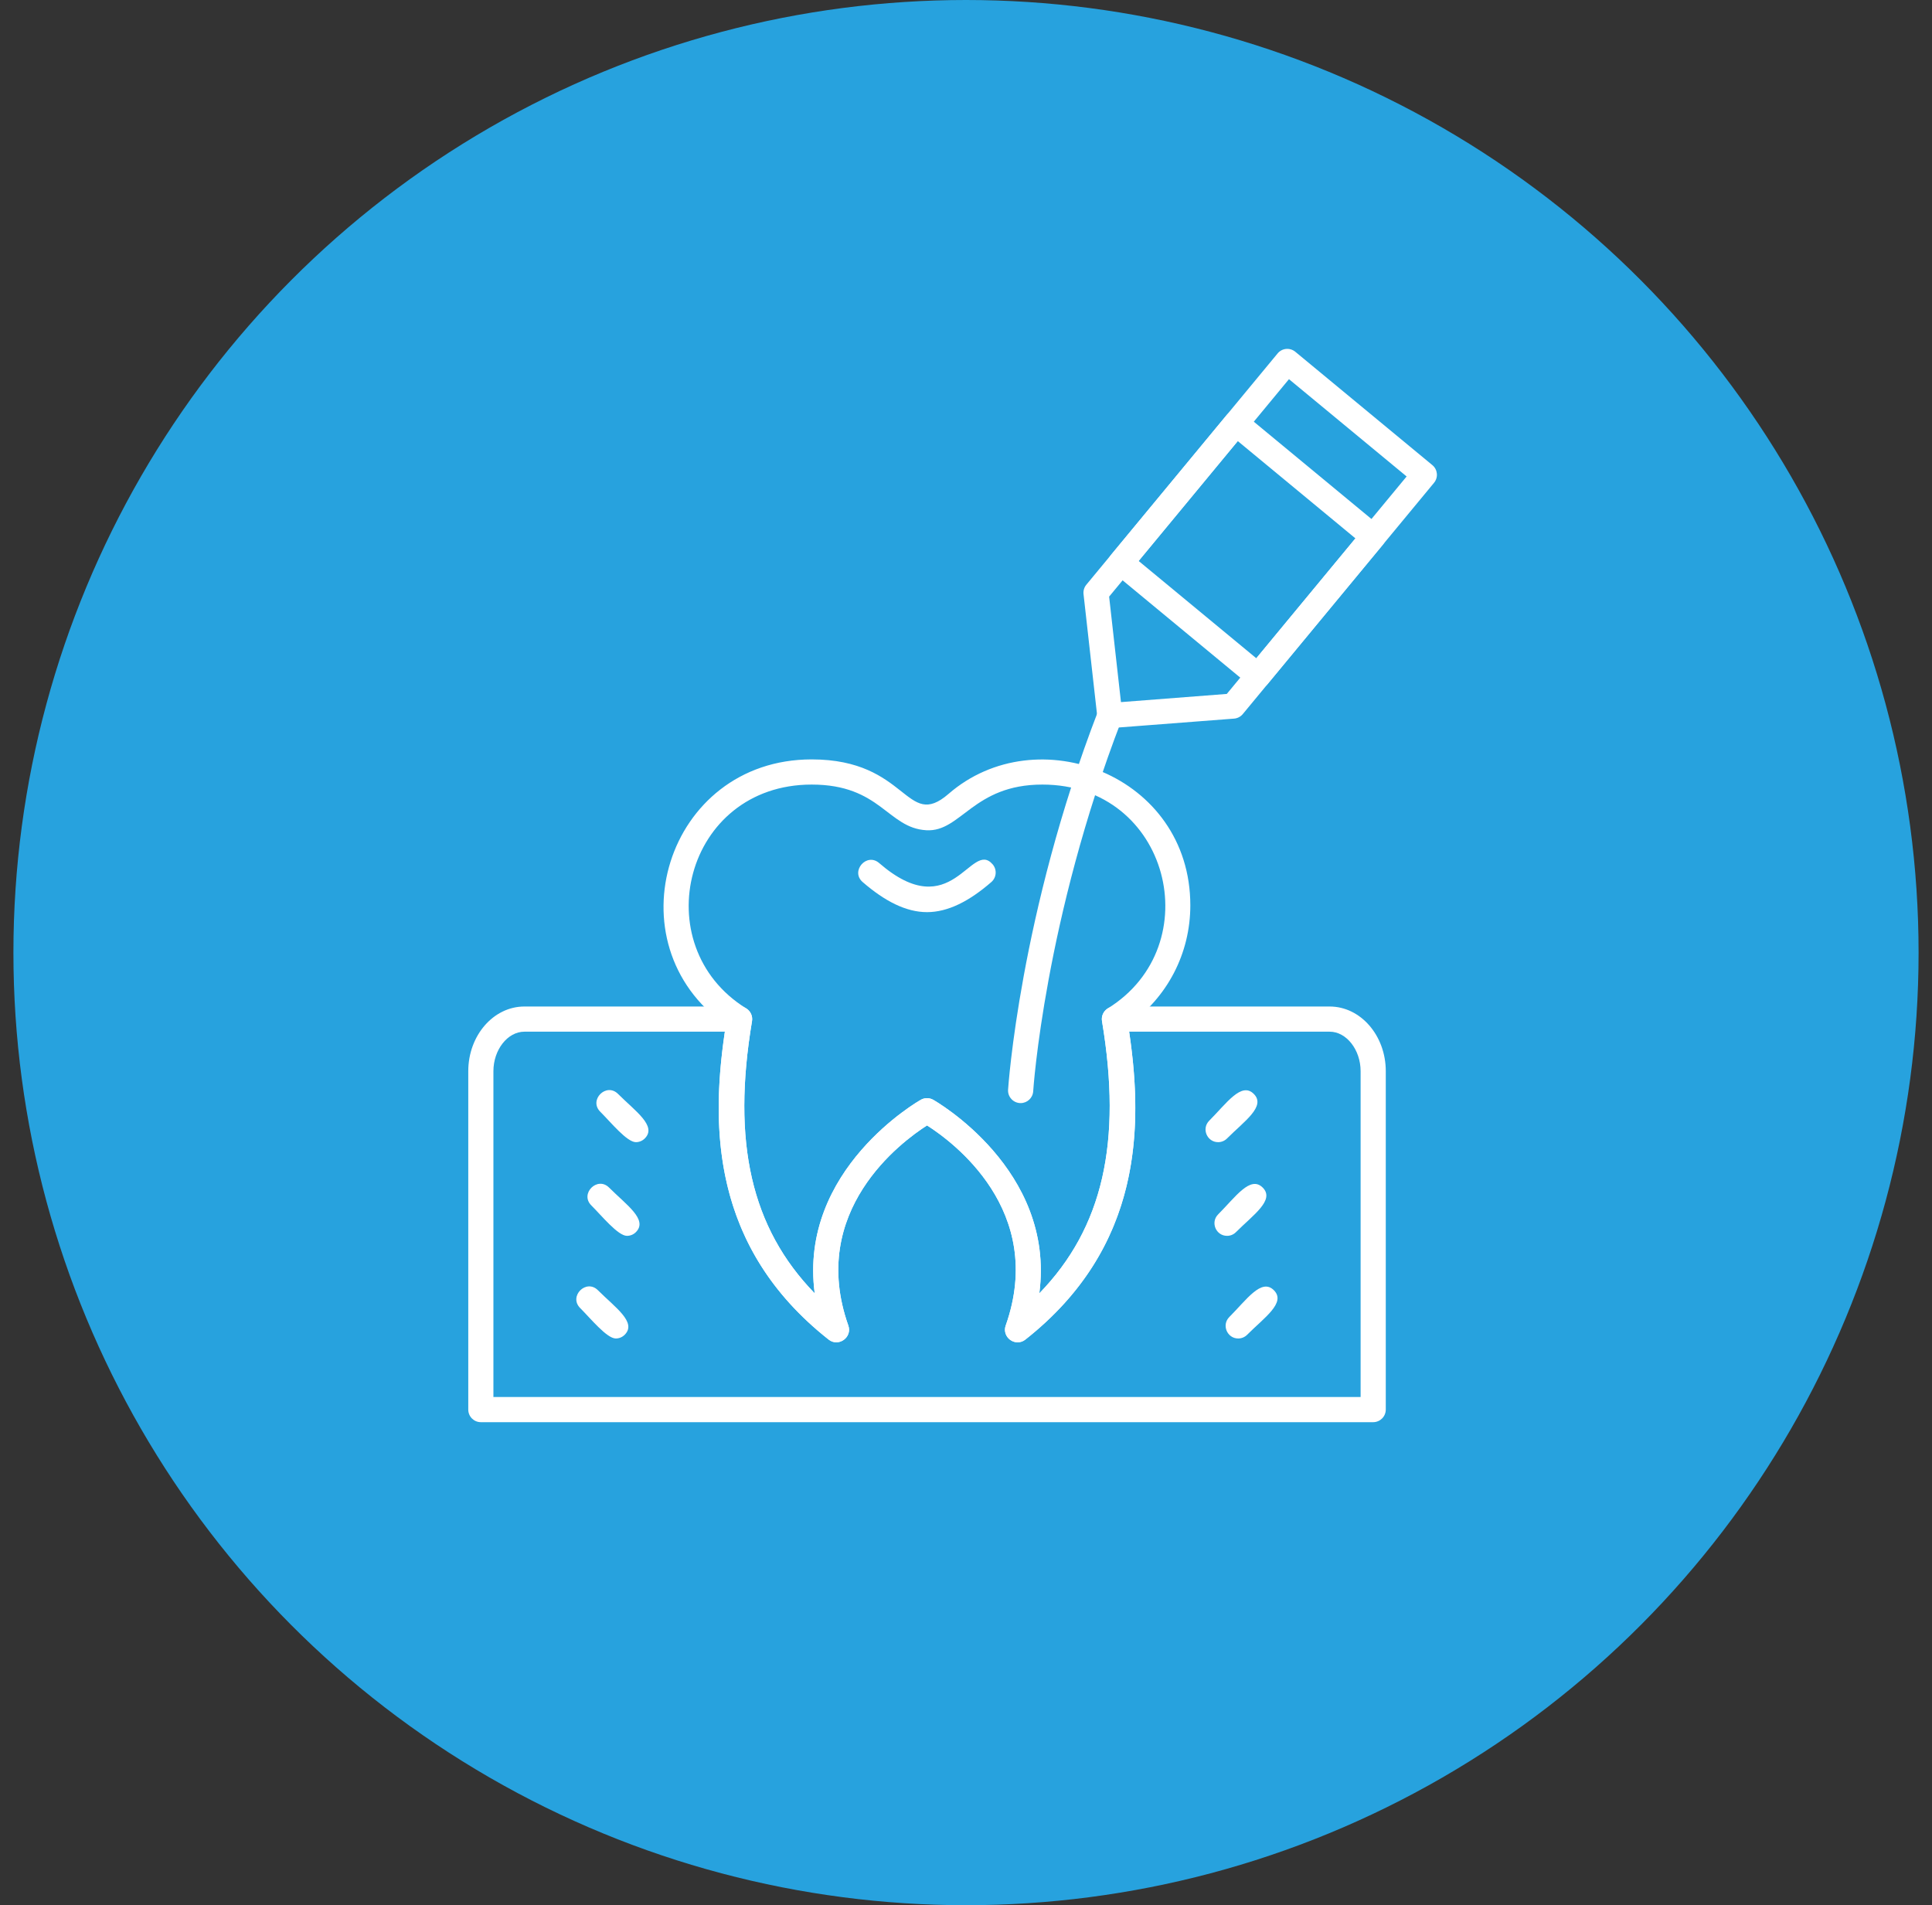
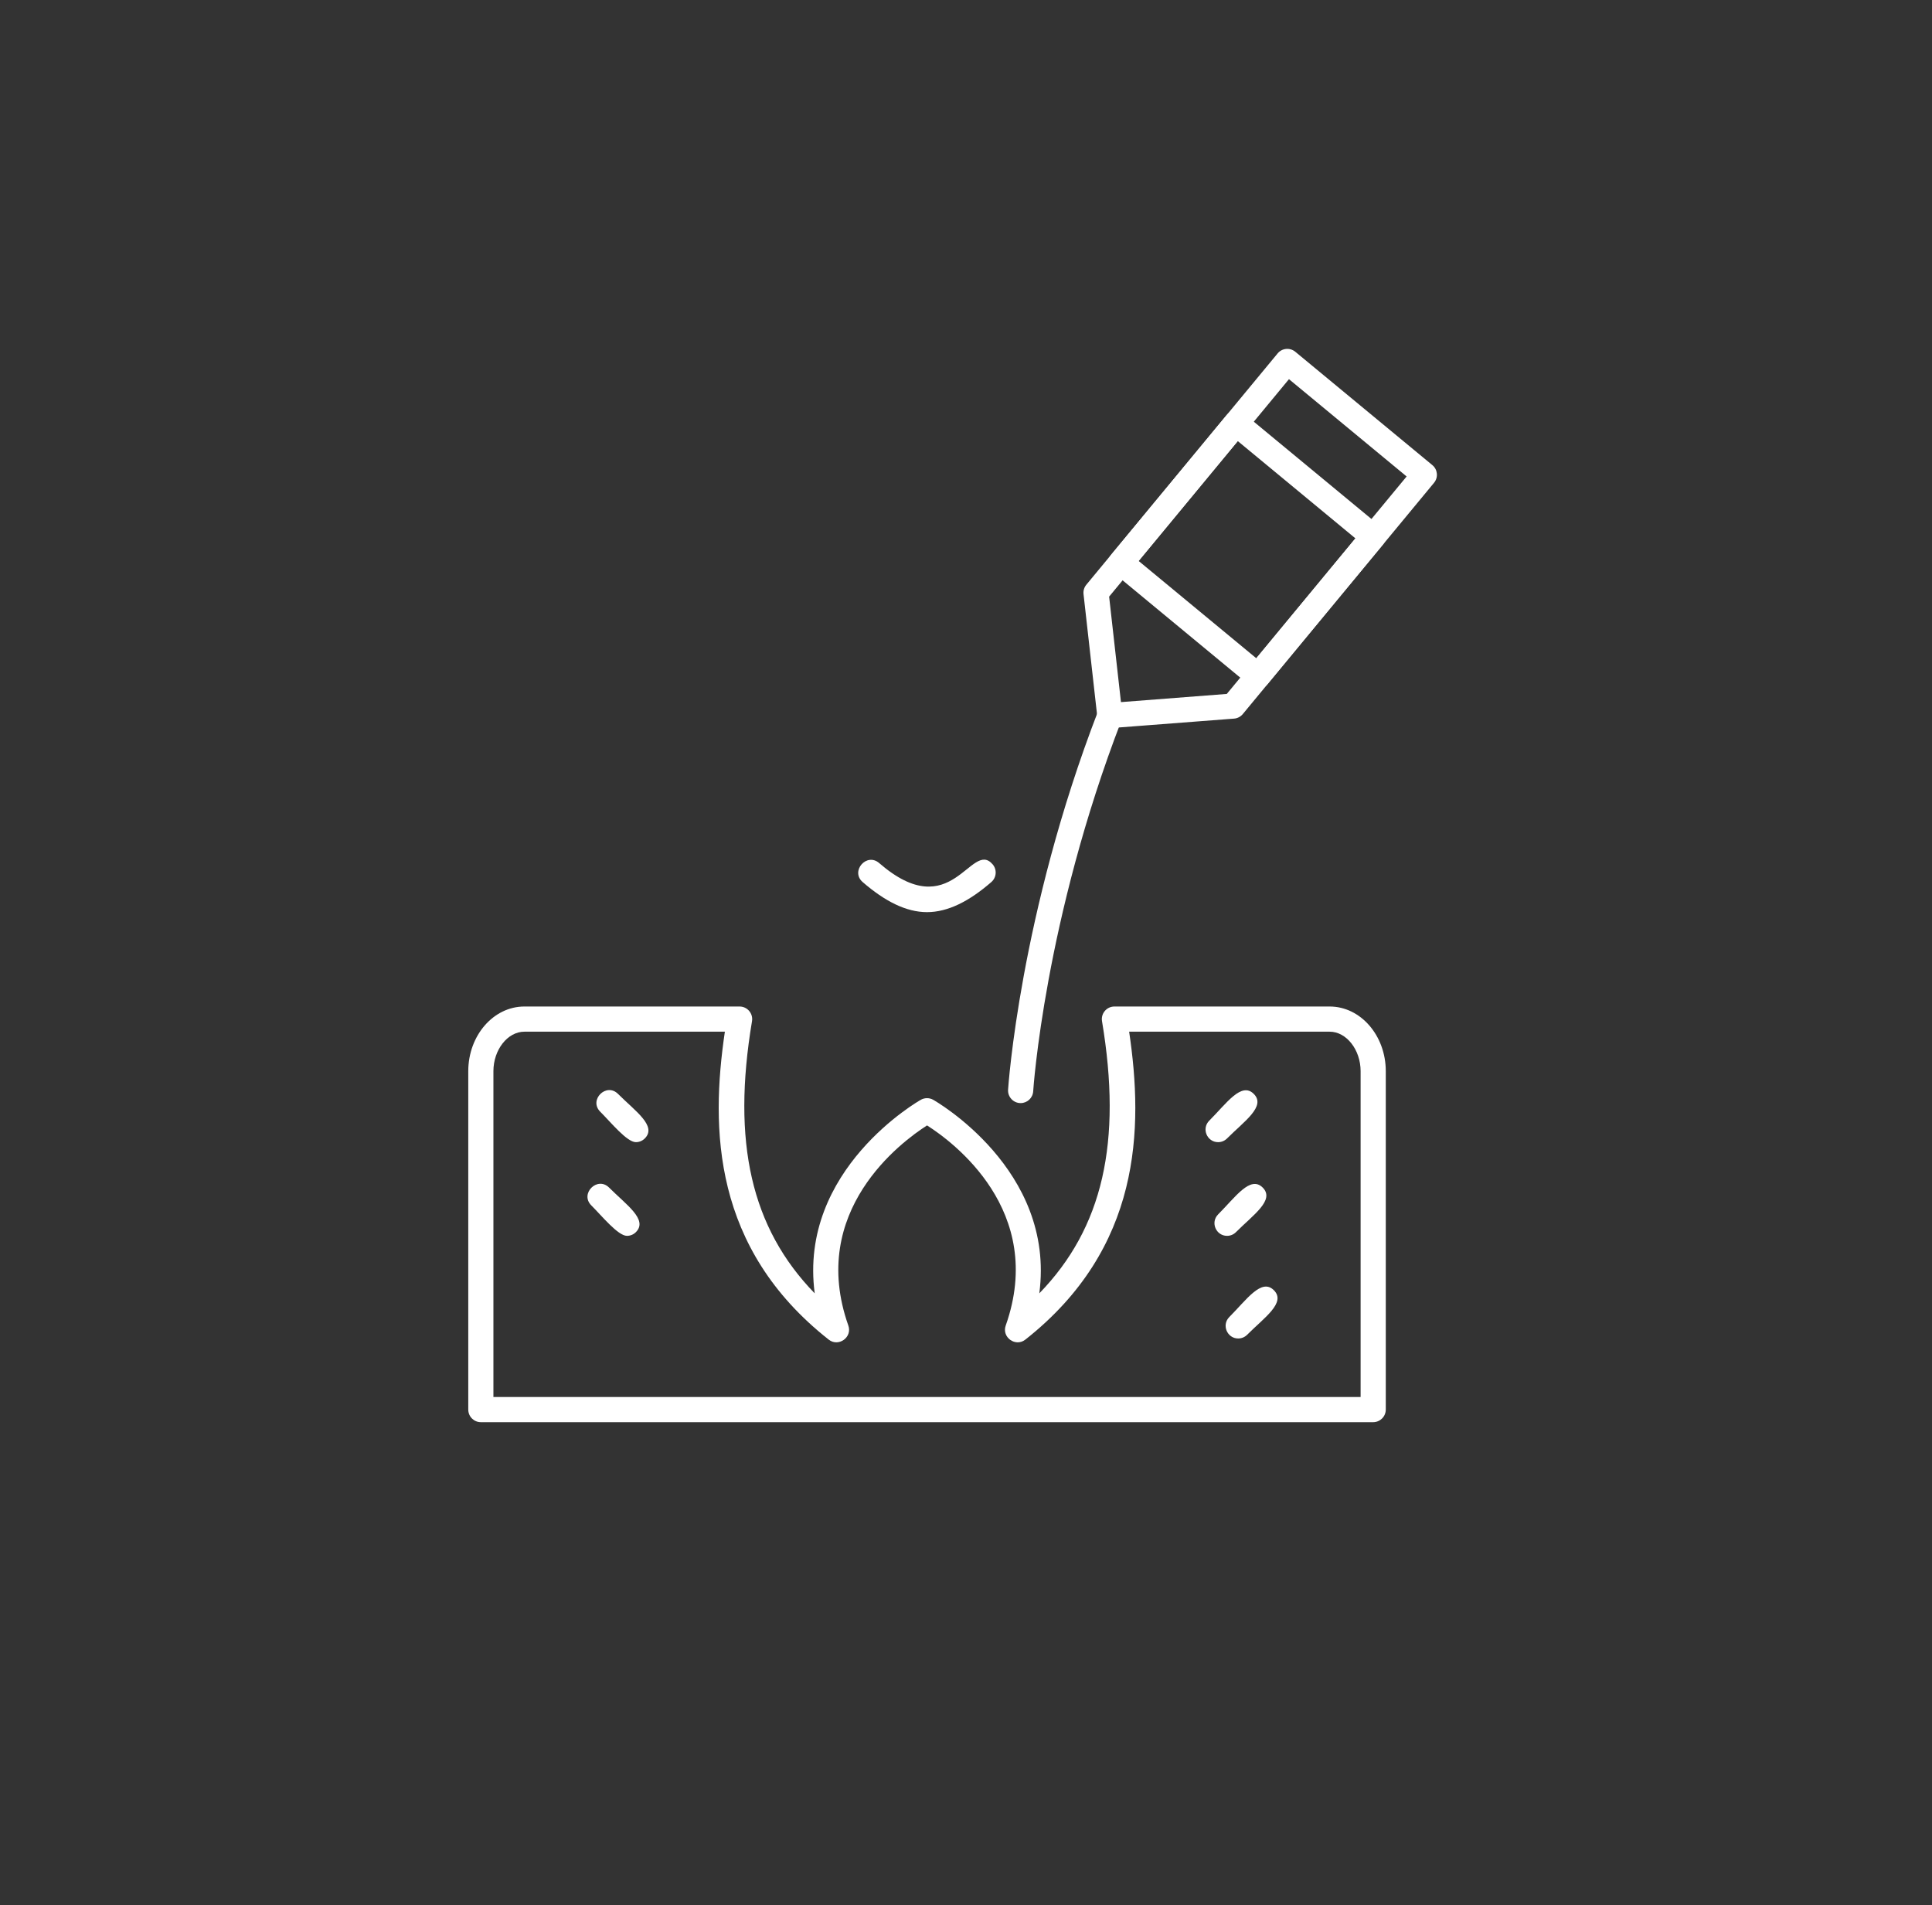
<svg xmlns="http://www.w3.org/2000/svg" width="72" height="71" viewBox="0 0 72 71" fill="none">
  <rect x="0" y="0" width="72" height="71" fill="#333333" stroke="none" />
-   <circle cx="36" cy="35.5" r="35.5" fill="#27A2DE" />
  <path fill-rule="evenodd" clip-rule="evenodd" d="M38.036 41.108C37.766 41.108 37.551 40.879 37.568 40.61C37.572 40.545 38.001 34.072 40.923 26.499C41.145 25.923 42.02 26.26 41.798 26.836C38.928 34.276 38.508 40.605 38.504 40.668C38.489 40.916 38.282 41.108 38.036 41.108H38.036Z" fill="white" />
  <path fill-rule="evenodd" clip-rule="evenodd" d="M41.36 27.136C41.123 27.136 40.921 26.958 40.894 26.72L40.38 22.141C40.366 22.015 40.403 21.889 40.484 21.791L47.612 13.172C47.775 12.973 48.07 12.943 48.272 13.109L53.38 17.333C53.579 17.498 53.607 17.793 53.442 17.992L46.315 26.611C46.234 26.709 46.117 26.77 45.99 26.78L41.36 27.136L41.36 27.136ZM41.334 22.234L41.775 26.165L45.719 25.86L52.421 17.756L48.036 14.13L41.334 22.234H41.334Z" fill="white" />
  <path fill-rule="evenodd" clip-rule="evenodd" d="M46.881 25.659C46.776 25.659 46.67 25.624 46.583 25.552L41.475 21.328C41.276 21.163 41.248 20.868 41.412 20.669L45.704 15.479C45.868 15.281 46.163 15.25 46.364 15.416L51.472 19.64C51.671 19.805 51.699 20.1 51.534 20.3L47.242 25.489C47.15 25.602 47.016 25.659 46.881 25.659ZM42.434 20.905L46.819 24.531L50.513 20.063L46.128 16.437L42.434 20.905V20.905Z" fill="white" />
  <path fill-rule="evenodd" clip-rule="evenodd" d="M45.396 42.564C44.983 42.564 44.768 42.059 45.065 41.763C45.705 41.123 46.262 40.302 46.725 40.766C47.189 41.23 46.369 41.784 45.728 42.426C45.636 42.518 45.516 42.564 45.396 42.564Z" fill="white" />
  <path fill-rule="evenodd" clip-rule="evenodd" d="M45.729 46.055C45.315 46.055 45.101 45.551 45.397 45.255C46.038 44.614 46.595 43.793 47.058 44.257C47.521 44.722 46.701 45.275 46.06 45.918C45.968 46.01 45.849 46.055 45.729 46.055Z" fill="white" />
  <path fill-rule="evenodd" clip-rule="evenodd" d="M46.145 49.88C45.732 49.88 45.517 49.376 45.813 49.08C46.454 48.439 47.01 47.618 47.474 48.082C47.937 48.546 47.118 49.099 46.476 49.743C46.385 49.834 46.265 49.88 46.145 49.88Z" fill="white" />
  <path fill-rule="evenodd" clip-rule="evenodd" d="M23.698 42.564C23.363 42.564 22.764 41.824 22.369 41.429C21.932 40.992 22.595 40.329 23.032 40.766C23.672 41.406 24.494 41.963 24.029 42.426C23.937 42.518 23.817 42.564 23.697 42.564H23.698Z" fill="white" />
  <path fill-rule="evenodd" clip-rule="evenodd" d="M23.365 46.055C23.031 46.055 22.431 45.315 22.036 44.92C21.599 44.484 22.263 43.821 22.699 44.257C23.342 44.9 24.16 45.454 23.697 45.918C23.605 46.01 23.485 46.055 23.365 46.055Z" fill="white" />
-   <path fill-rule="evenodd" clip-rule="evenodd" d="M22.949 49.88C22.615 49.88 22.014 49.14 21.62 48.745C21.184 48.308 21.846 47.645 22.283 48.082C22.924 48.723 23.744 49.278 23.28 49.742C23.189 49.834 23.069 49.88 22.949 49.88V49.88Z" fill="white" />
-   <path fill-rule="evenodd" clip-rule="evenodd" d="M37.921 50.023C37.604 50.023 37.371 49.704 37.479 49.398C38.992 45.115 35.503 42.548 34.547 41.94C33.594 42.549 30.105 45.127 31.614 49.398C31.769 49.836 31.247 50.21 30.882 49.922C26.467 46.441 26.474 41.871 27.051 38.202C22.725 35.167 24.812 28.3 30.248 28.3C33.855 28.3 33.752 30.971 35.352 29.583C38.639 26.73 44.36 28.877 44.36 33.739C44.36 35.534 43.499 37.179 42.042 38.202C42.619 41.871 42.627 46.44 38.211 49.922C38.127 49.989 38.024 50.023 37.921 50.023L37.921 50.023ZM30.248 29.238C25.51 29.238 24.022 35.232 27.81 37.58C27.972 37.681 28.056 37.868 28.025 38.056C27.27 42.564 27.991 45.758 30.362 48.198C29.75 43.573 34.269 41.011 34.32 40.983C34.461 40.905 34.633 40.905 34.774 40.983C34.825 41.011 39.343 43.574 38.732 48.198C41.102 45.758 41.824 42.564 41.069 38.056C41.037 37.868 41.122 37.681 41.284 37.58C45.071 35.232 43.584 29.238 38.846 29.238C36.263 29.238 35.818 31.014 34.522 30.94C33.074 30.858 32.823 29.238 30.248 29.238H30.248Z" fill="white" />
  <path fill-rule="evenodd" clip-rule="evenodd" d="M34.547 33.992C33.77 33.992 32.976 33.588 32.149 32.871C31.683 32.467 32.297 31.758 32.764 32.163C35.482 34.52 36.183 31.277 36.992 32.209C37.161 32.405 37.14 32.701 36.944 32.871C36.119 33.588 35.324 33.992 34.547 33.992Z" fill="white" />
  <path fill-rule="evenodd" clip-rule="evenodd" d="M51.174 52.999H17.919C17.661 52.999 17.451 52.789 17.451 52.53V39.919C17.451 38.59 18.389 37.509 19.541 37.509H27.563C27.852 37.509 28.073 37.77 28.025 38.056C27.27 42.564 27.991 45.758 30.362 48.198C29.75 43.573 34.269 41.011 34.32 40.983C34.462 40.905 34.633 40.905 34.774 40.983C34.825 41.011 39.343 43.574 38.732 48.198C41.102 45.758 41.823 42.564 41.069 38.056C41.021 37.769 41.242 37.509 41.531 37.509H49.553C50.706 37.509 51.644 38.59 51.644 39.919V52.53C51.643 52.789 51.433 52.999 51.174 52.999H51.174ZM18.388 52.061H50.706V39.919C50.706 39.121 50.178 38.447 49.553 38.447H42.08C42.618 42.073 42.53 46.517 38.212 49.922C37.846 50.211 37.325 49.836 37.48 49.398C38.993 45.115 35.504 42.547 34.548 41.94C33.594 42.549 30.105 45.127 31.615 49.398C31.77 49.836 31.248 50.21 30.883 49.922C26.565 46.518 26.476 42.073 27.014 38.447H19.542C18.917 38.447 18.388 39.121 18.388 39.919V52.061H18.388Z" fill="white" />
</svg>